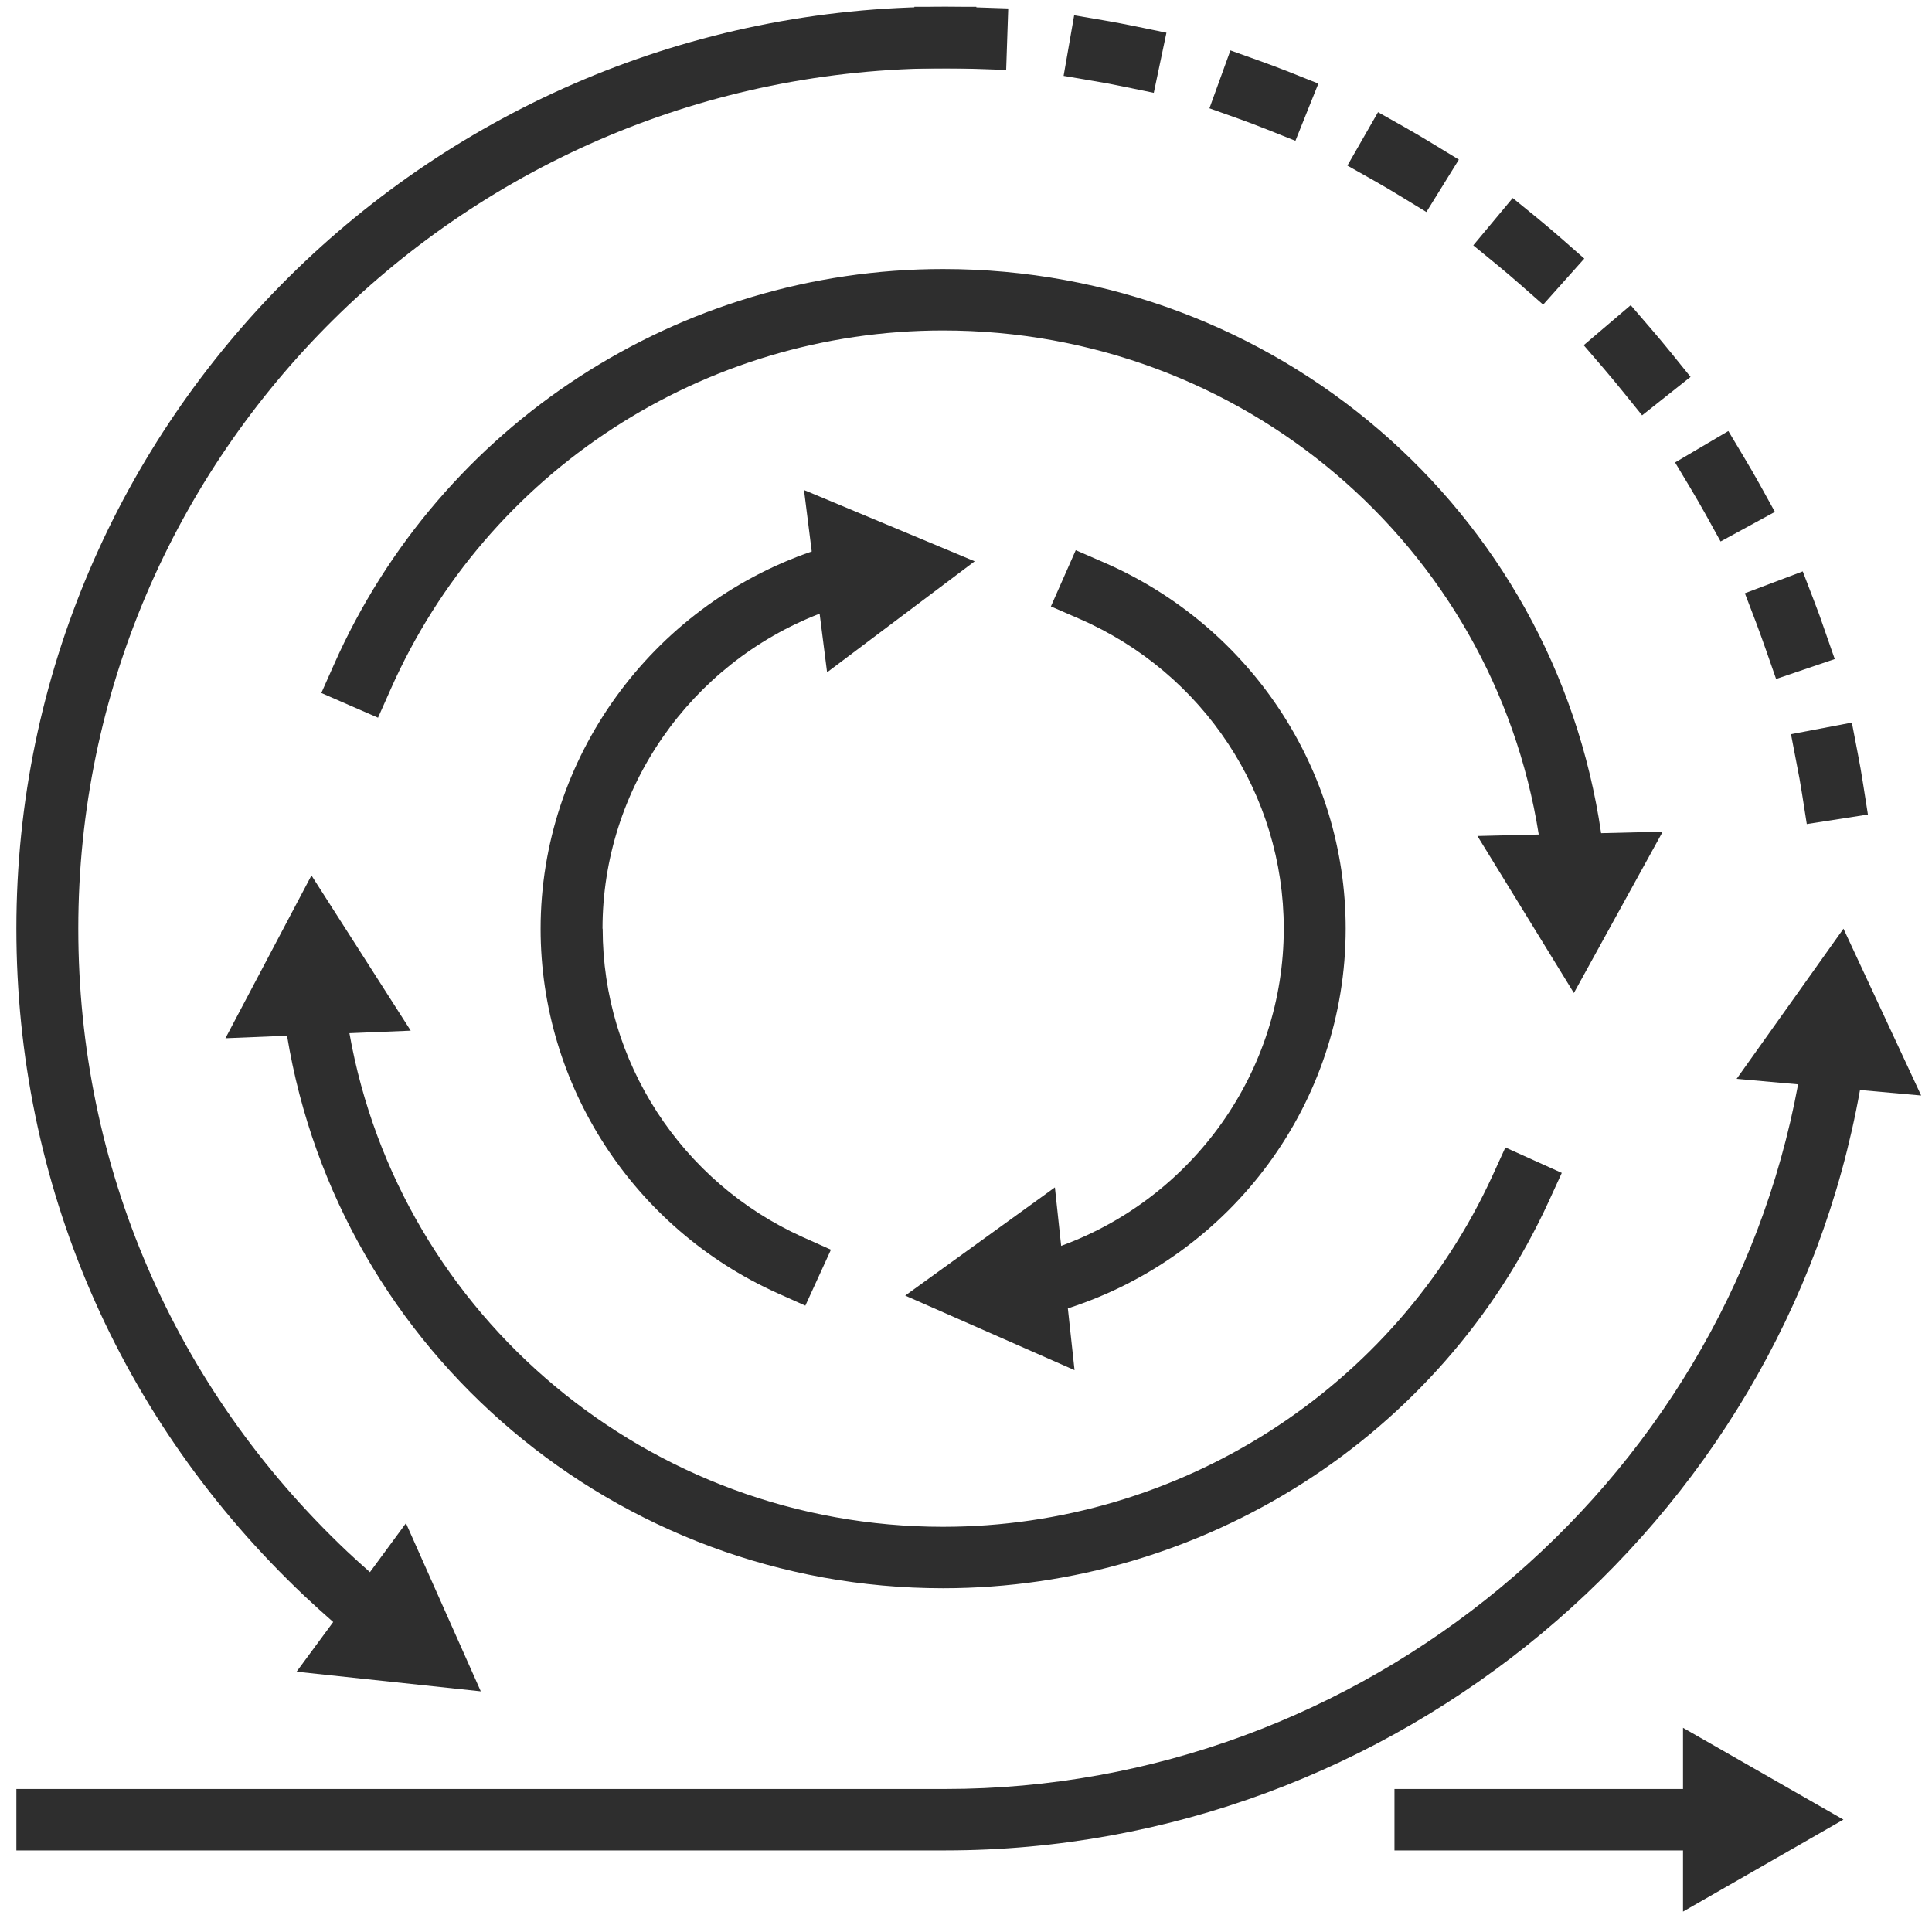
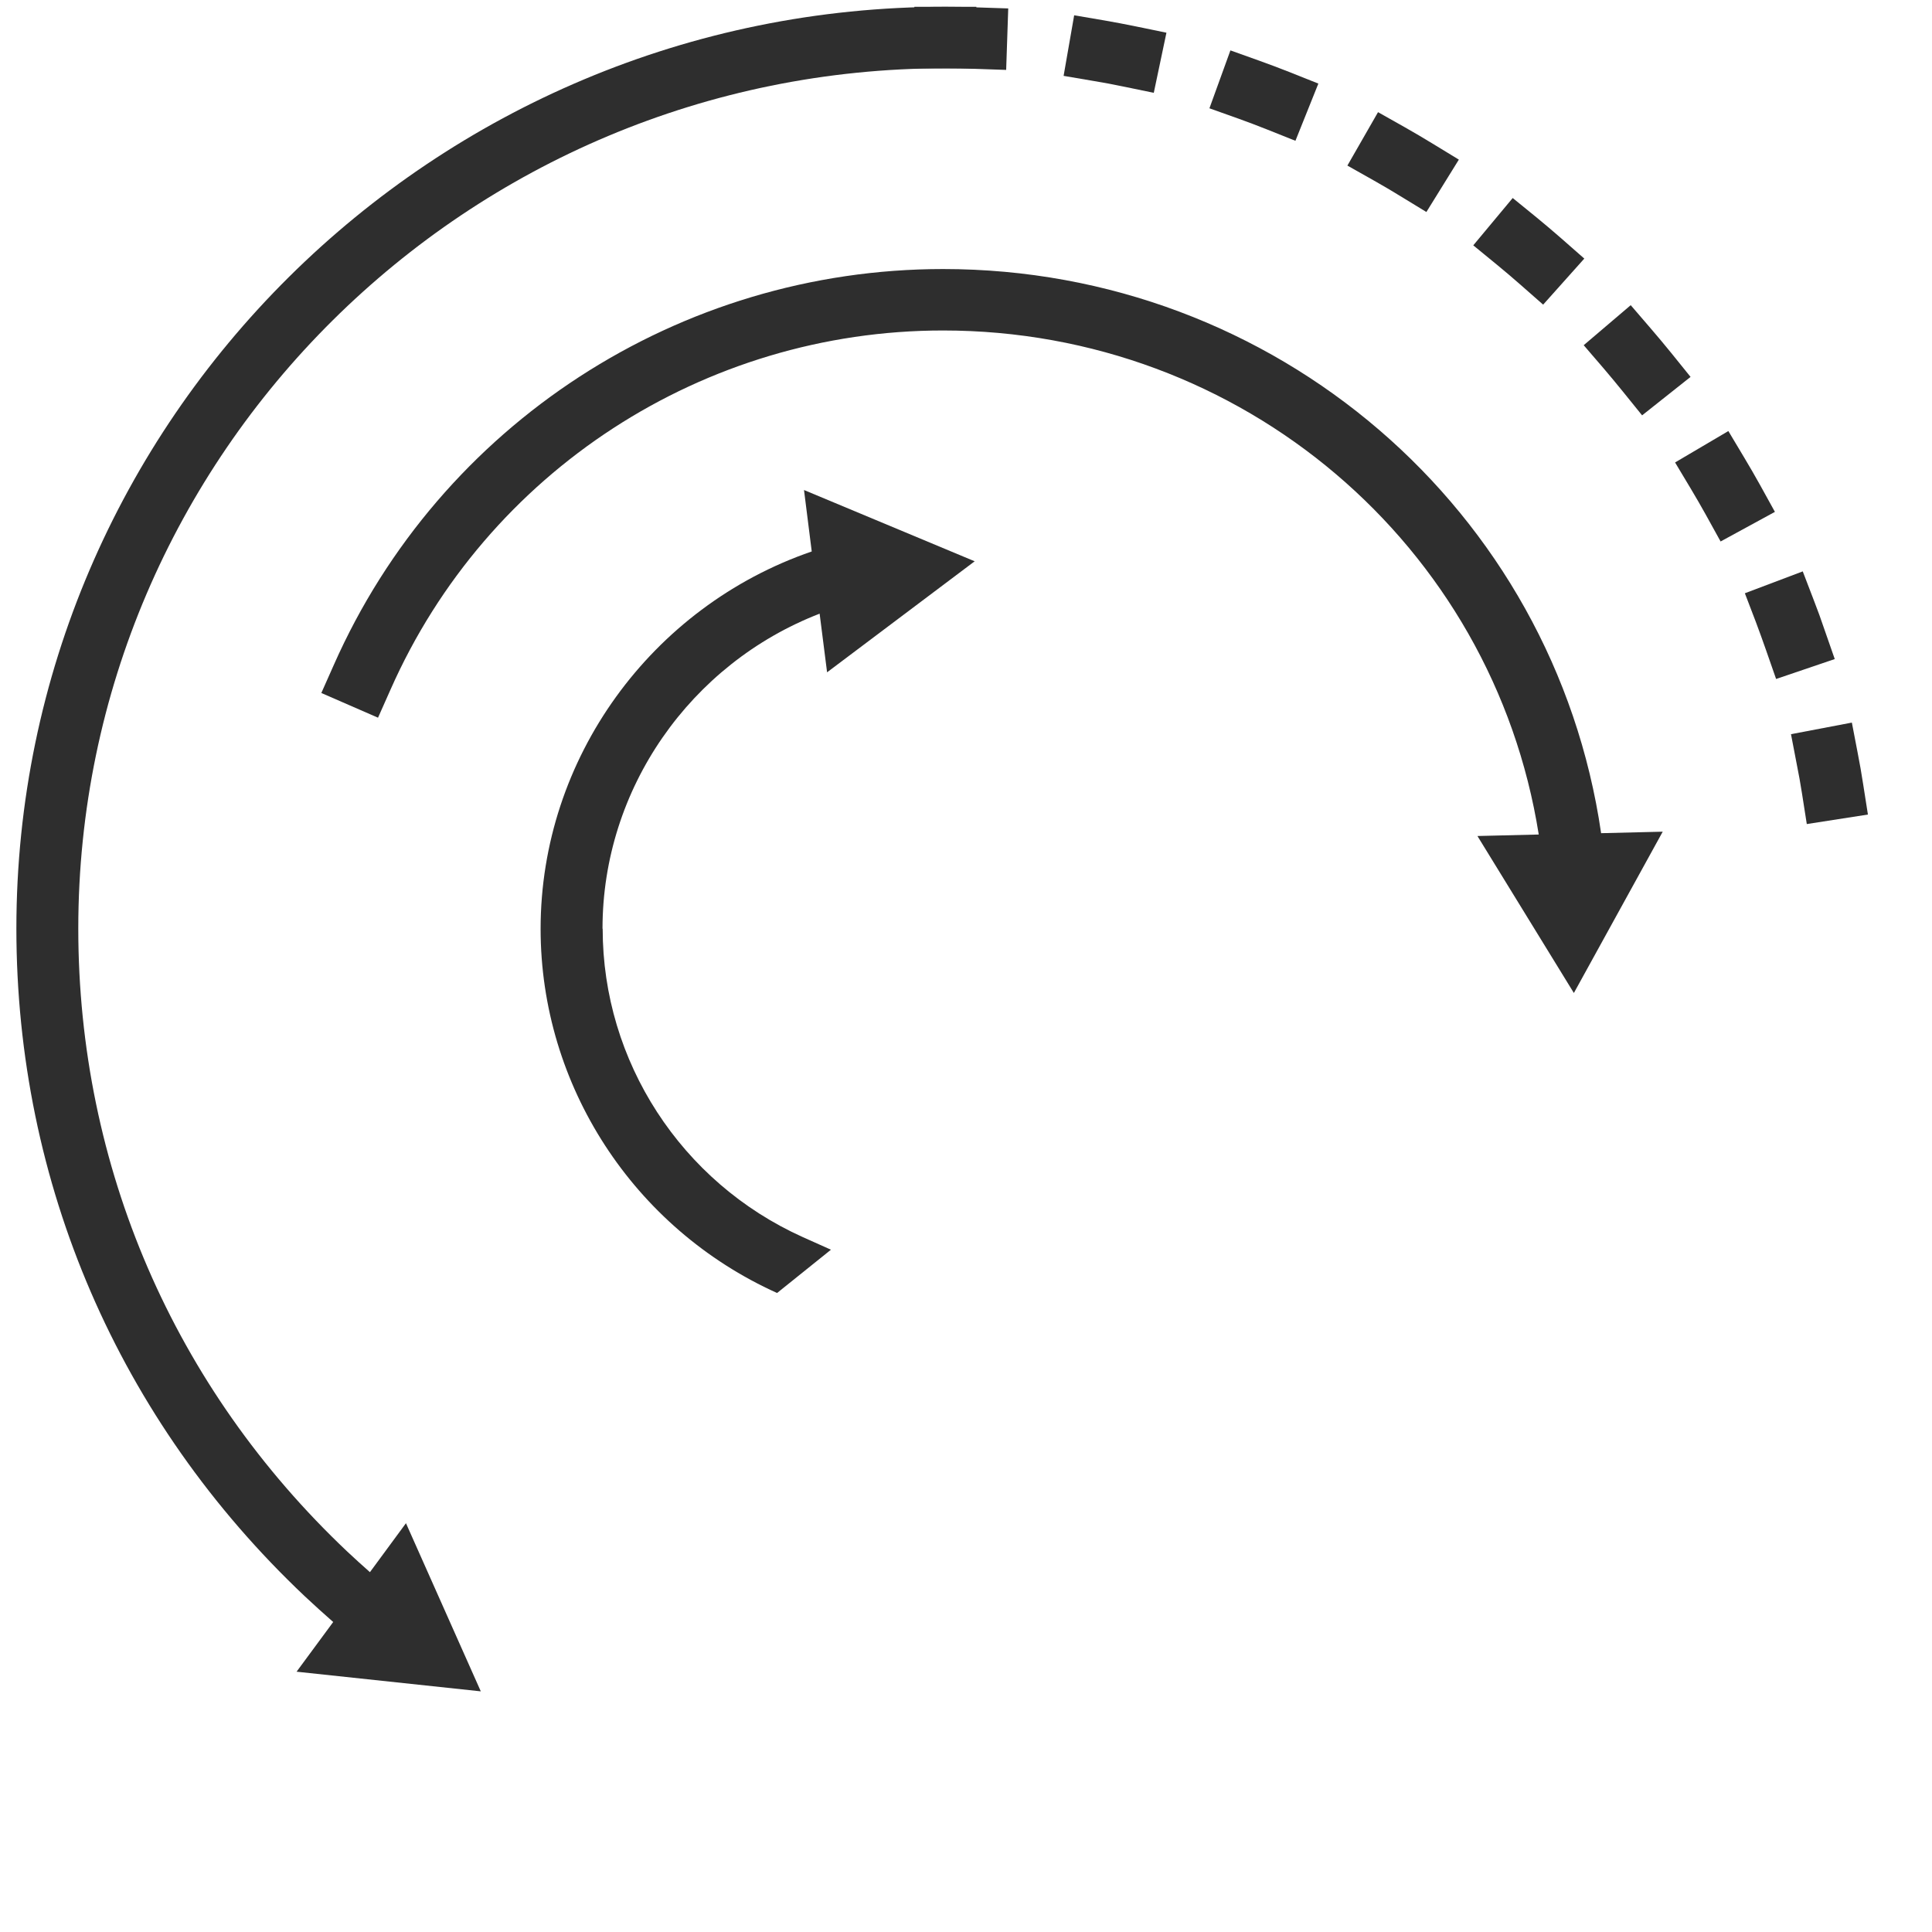
<svg xmlns="http://www.w3.org/2000/svg" width="71" height="71" viewBox="0 0 71 71" fill="none">
  <g clip-path="url(#clip0_1326_424)">
-     <path d="M70.602 40.259L67.747 34.129L63.82 39.647L66.079 39.849C63.339 54.681 50.056 65.744 34.743 65.744H0.602V68.002H34.743C51.22 68.002 65.499 56.053 68.354 40.057L70.602 40.259Z" fill="#2E2E2E" />
    <path d="M34.743 0.25C15.919 0.25 0.602 15.448 0.602 34.123C0.602 43.486 4.364 52.198 11.194 58.656C11.539 58.979 11.889 59.296 12.245 59.608L10.899 61.434L17.669 62.156L14.919 55.977L13.595 57.776C13.316 57.53 13.037 57.278 12.764 57.021C6.388 50.995 2.877 42.862 2.877 34.123C2.877 16.689 17.172 2.509 34.743 2.509H35.88V0.25H34.743Z" fill="#2E2E2E" />
    <path d="M66.398 30.279L66.223 29.163C66.168 28.802 66.102 28.447 66.031 28.091L65.818 26.981L68.055 26.555L68.268 27.665C68.344 28.048 68.41 28.43 68.47 28.819L68.645 29.934L66.398 30.284V30.279ZM65.271 24.952L64.899 23.886C64.779 23.541 64.653 23.197 64.527 22.858L64.123 21.802L66.25 20.998L66.655 22.054C66.797 22.415 66.928 22.781 67.054 23.153L67.426 24.22L65.271 24.952ZM63.231 19.899L62.684 18.909C62.509 18.592 62.323 18.275 62.138 17.963L61.558 16.995L63.516 15.841L64.095 16.809C64.298 17.143 64.489 17.482 64.68 17.821L65.227 18.811L63.231 19.899ZM60.349 15.267L59.638 14.387C59.409 14.102 59.173 13.823 58.938 13.544L58.2 12.686L59.928 11.215L60.666 12.073C60.923 12.369 61.169 12.669 61.416 12.97L62.127 13.851L60.349 15.262V15.267ZM56.707 11.193L55.854 10.444C55.581 10.203 55.302 9.968 55.017 9.733L54.142 9.016L55.591 7.277L56.472 7.994C56.773 8.24 57.073 8.497 57.369 8.754L58.222 9.503L56.712 11.193H56.707ZM52.419 7.791L51.452 7.201C51.14 7.009 50.823 6.823 50.505 6.643L49.516 6.085L50.642 4.122L51.632 4.68C51.971 4.871 52.31 5.073 52.644 5.276L53.612 5.866L52.419 7.791ZM47.602 5.172L46.546 4.751C46.207 4.614 45.862 4.488 45.518 4.362L44.446 3.98L45.217 1.852L46.289 2.235C46.661 2.366 47.027 2.509 47.394 2.651L48.449 3.072L47.607 5.172H47.602ZM42.401 3.411L41.285 3.181C40.93 3.105 40.569 3.039 40.208 2.979L39.087 2.788L39.475 0.562L40.596 0.753C40.984 0.819 41.367 0.895 41.75 0.972L42.866 1.202L42.401 3.411ZM36.976 2.569L35.838 2.53C35.472 2.52 35.105 2.514 34.739 2.514H33.602V0.25H34.739C35.133 0.25 35.527 0.255 35.915 0.272L37.052 0.31L36.976 2.569Z" fill="#2E2E2E" />
-     <path d="M67.745 66.87L61.85 63.496V65.744H51.246V68.002H61.85V70.25L67.745 66.87Z" fill="#2E2E2E" />
-     <path d="M55.322 42.169L54.852 43.197C51.264 51.039 43.34 56.109 34.656 56.109C23.877 56.109 14.689 48.387 12.841 37.969L15.094 37.876L11.446 32.172L8.285 38.155L10.549 38.062C12.463 49.699 22.668 58.367 34.656 58.367C44.226 58.367 52.97 52.778 56.924 44.132L57.395 43.104L55.322 42.169Z" fill="#2E2E2E" />
    <path d="M58.84 30.619C57.112 18.741 46.874 9.887 34.657 9.887C24.961 9.887 16.178 15.596 12.268 24.434L11.809 25.467L13.892 26.375L14.352 25.341C17.895 17.324 25.863 12.145 34.657 12.145C45.644 12.145 54.864 20.037 56.548 30.668L54.295 30.723L57.839 36.492L61.104 30.564L58.84 30.619Z" fill="#2E2E2E" />
-     <path d="M22.142 34.124C22.142 28.989 25.369 24.39 30.121 22.552L30.395 24.707L35.819 20.627L29.547 18.008L29.831 20.266C23.93 22.295 19.867 27.873 19.867 34.135C19.867 39.888 23.28 45.138 28.557 47.517L29.596 47.982L30.537 45.926L29.498 45.461C25.03 43.448 22.148 39.002 22.148 34.135L22.142 34.124Z" fill="#2E2E2E" />
-     <path d="M49.453 34.126C49.453 28.302 45.969 23.019 40.577 20.673L39.533 20.219L38.62 22.286L39.664 22.74C44.23 24.725 47.178 29.193 47.178 34.126C47.178 39.37 43.864 44.002 38.997 45.785L38.767 43.636L33.266 47.612L39.489 50.352L39.243 48.082C45.291 46.13 49.453 40.513 49.453 34.126Z" fill="#2E2E2E" />
+     <path d="M22.142 34.124C22.142 28.989 25.369 24.39 30.121 22.552L30.395 24.707L35.819 20.627L29.547 18.008L29.831 20.266C23.93 22.295 19.867 27.873 19.867 34.135C19.867 39.888 23.28 45.138 28.557 47.517L30.537 45.926L29.498 45.461C25.03 43.448 22.148 39.002 22.148 34.135L22.142 34.124Z" fill="#2E2E2E" />
  </g>
  <defs>
    <clipPath id="clip0_1326_424">
      <rect width="70" height="70" fill="white" transform="translate(0.602 0.25)" />
    </clipPath>
  </defs>
</svg>